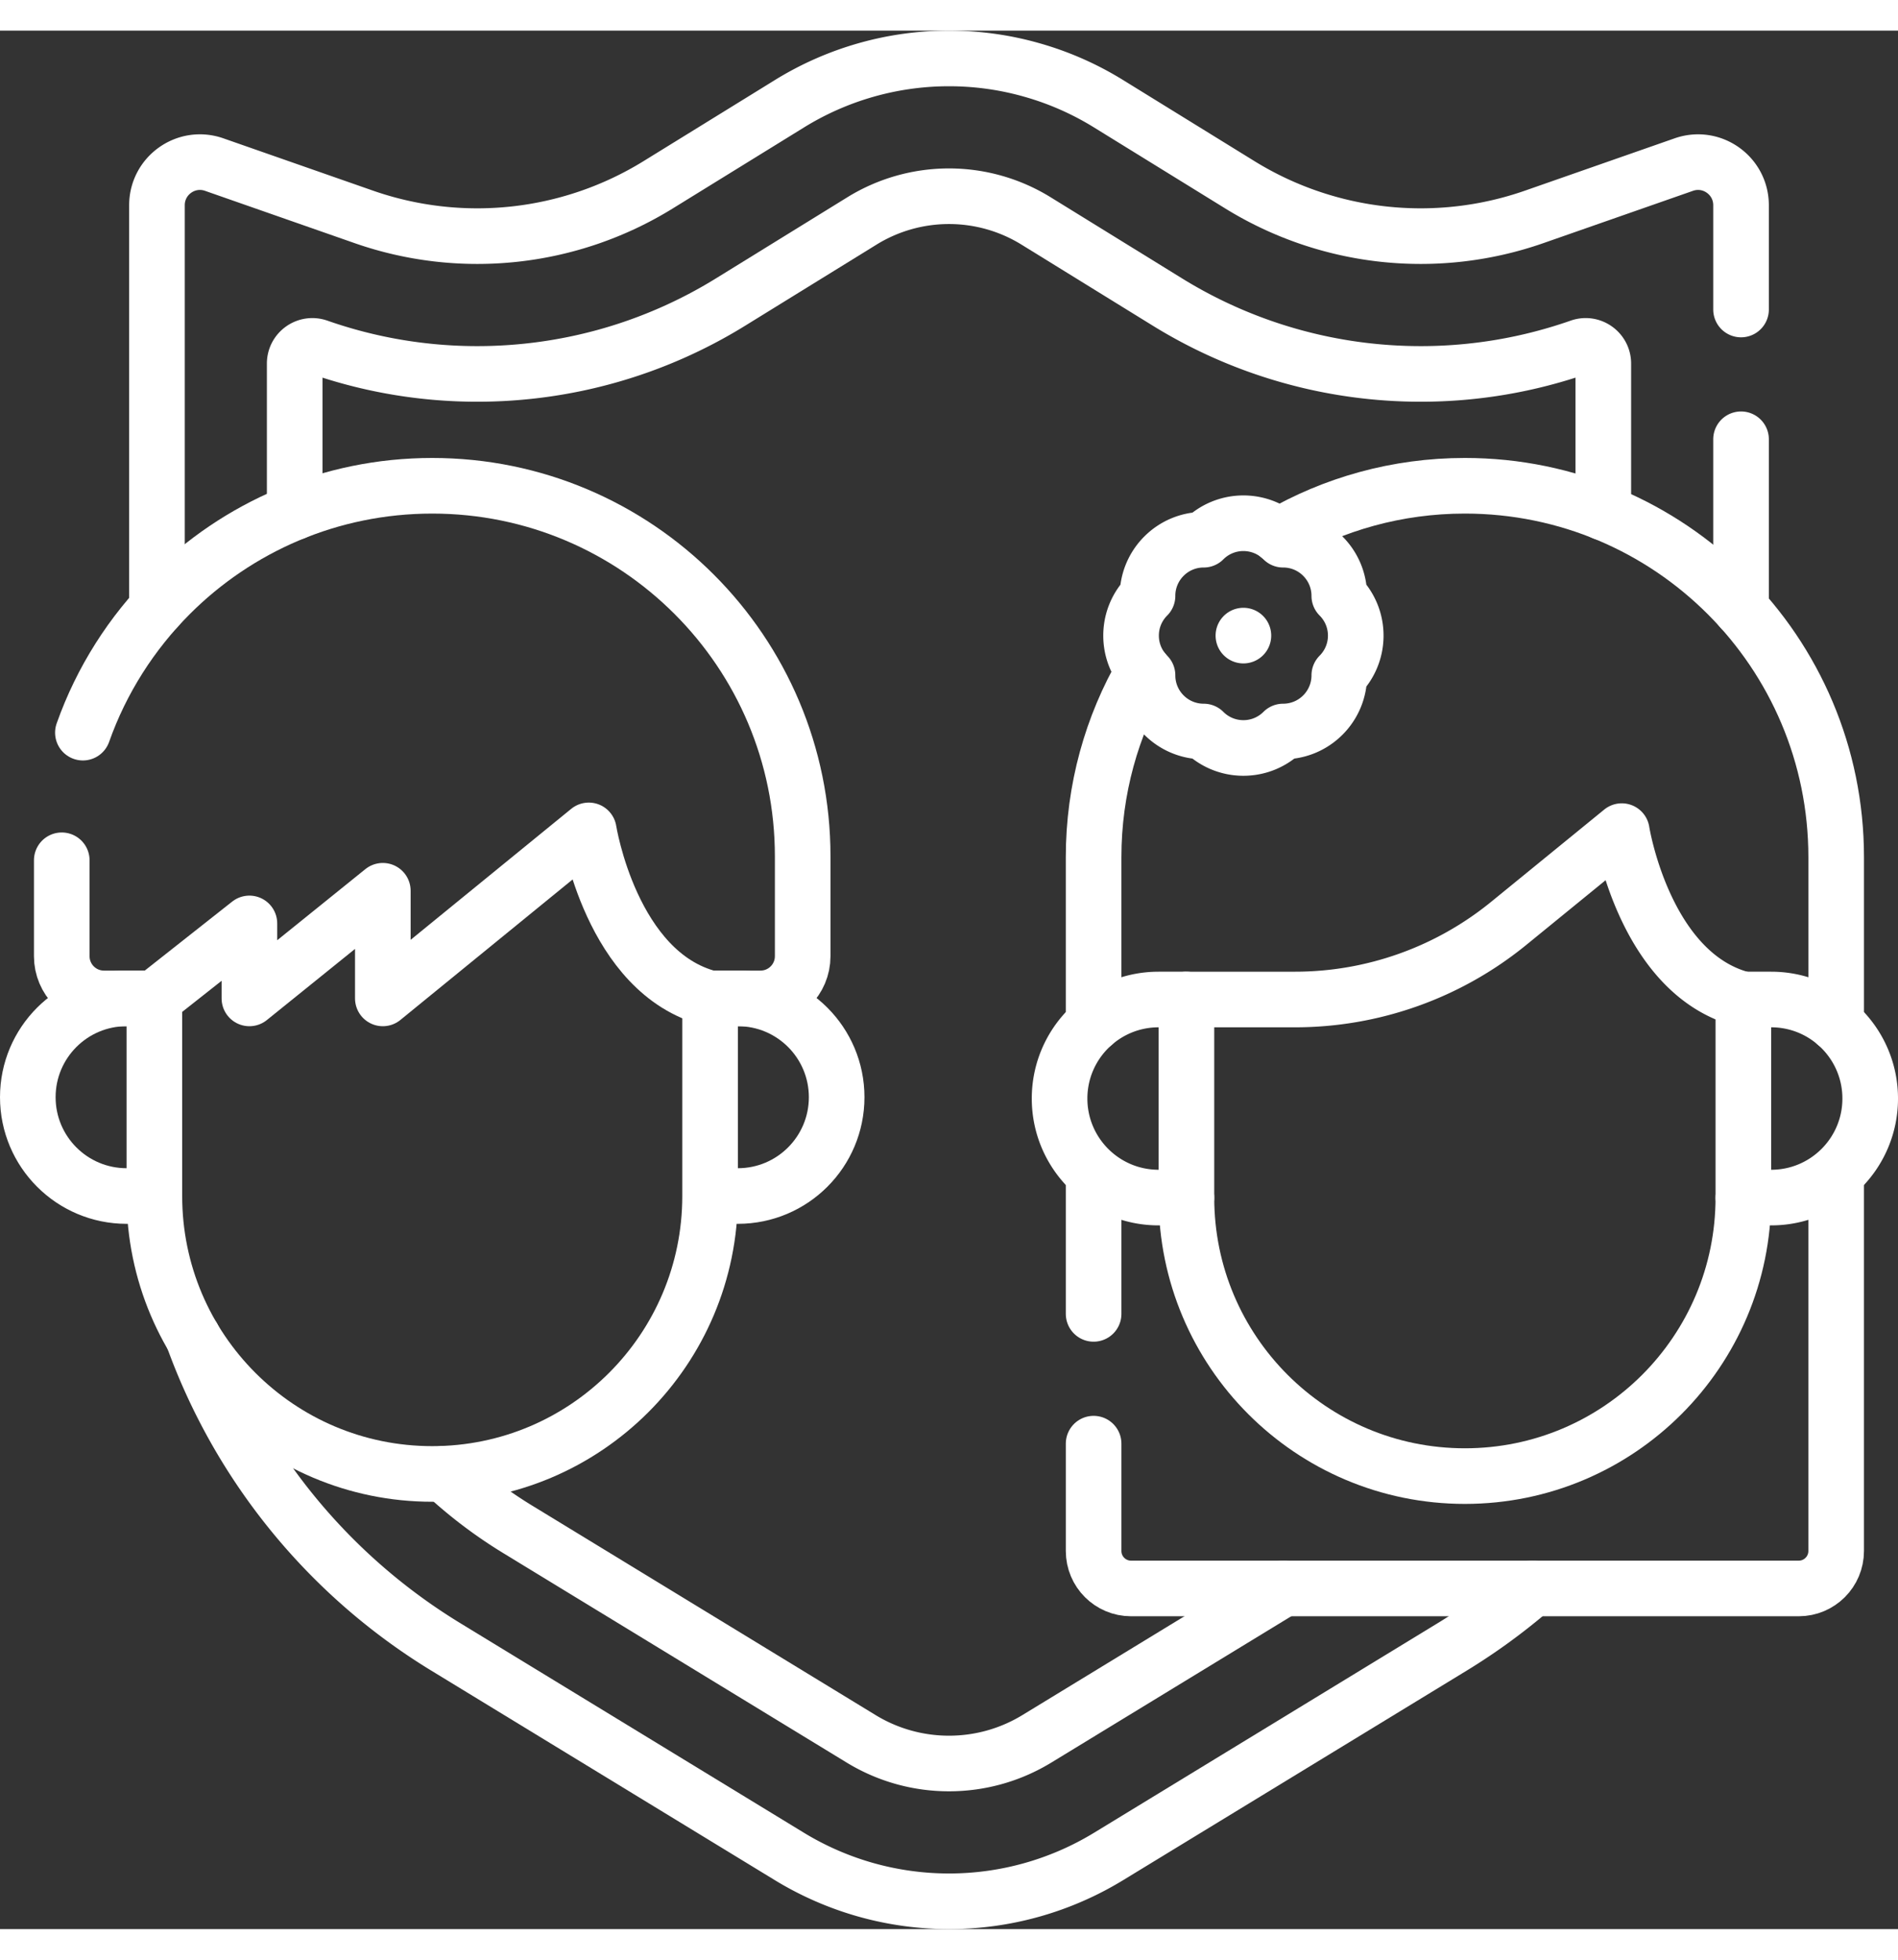
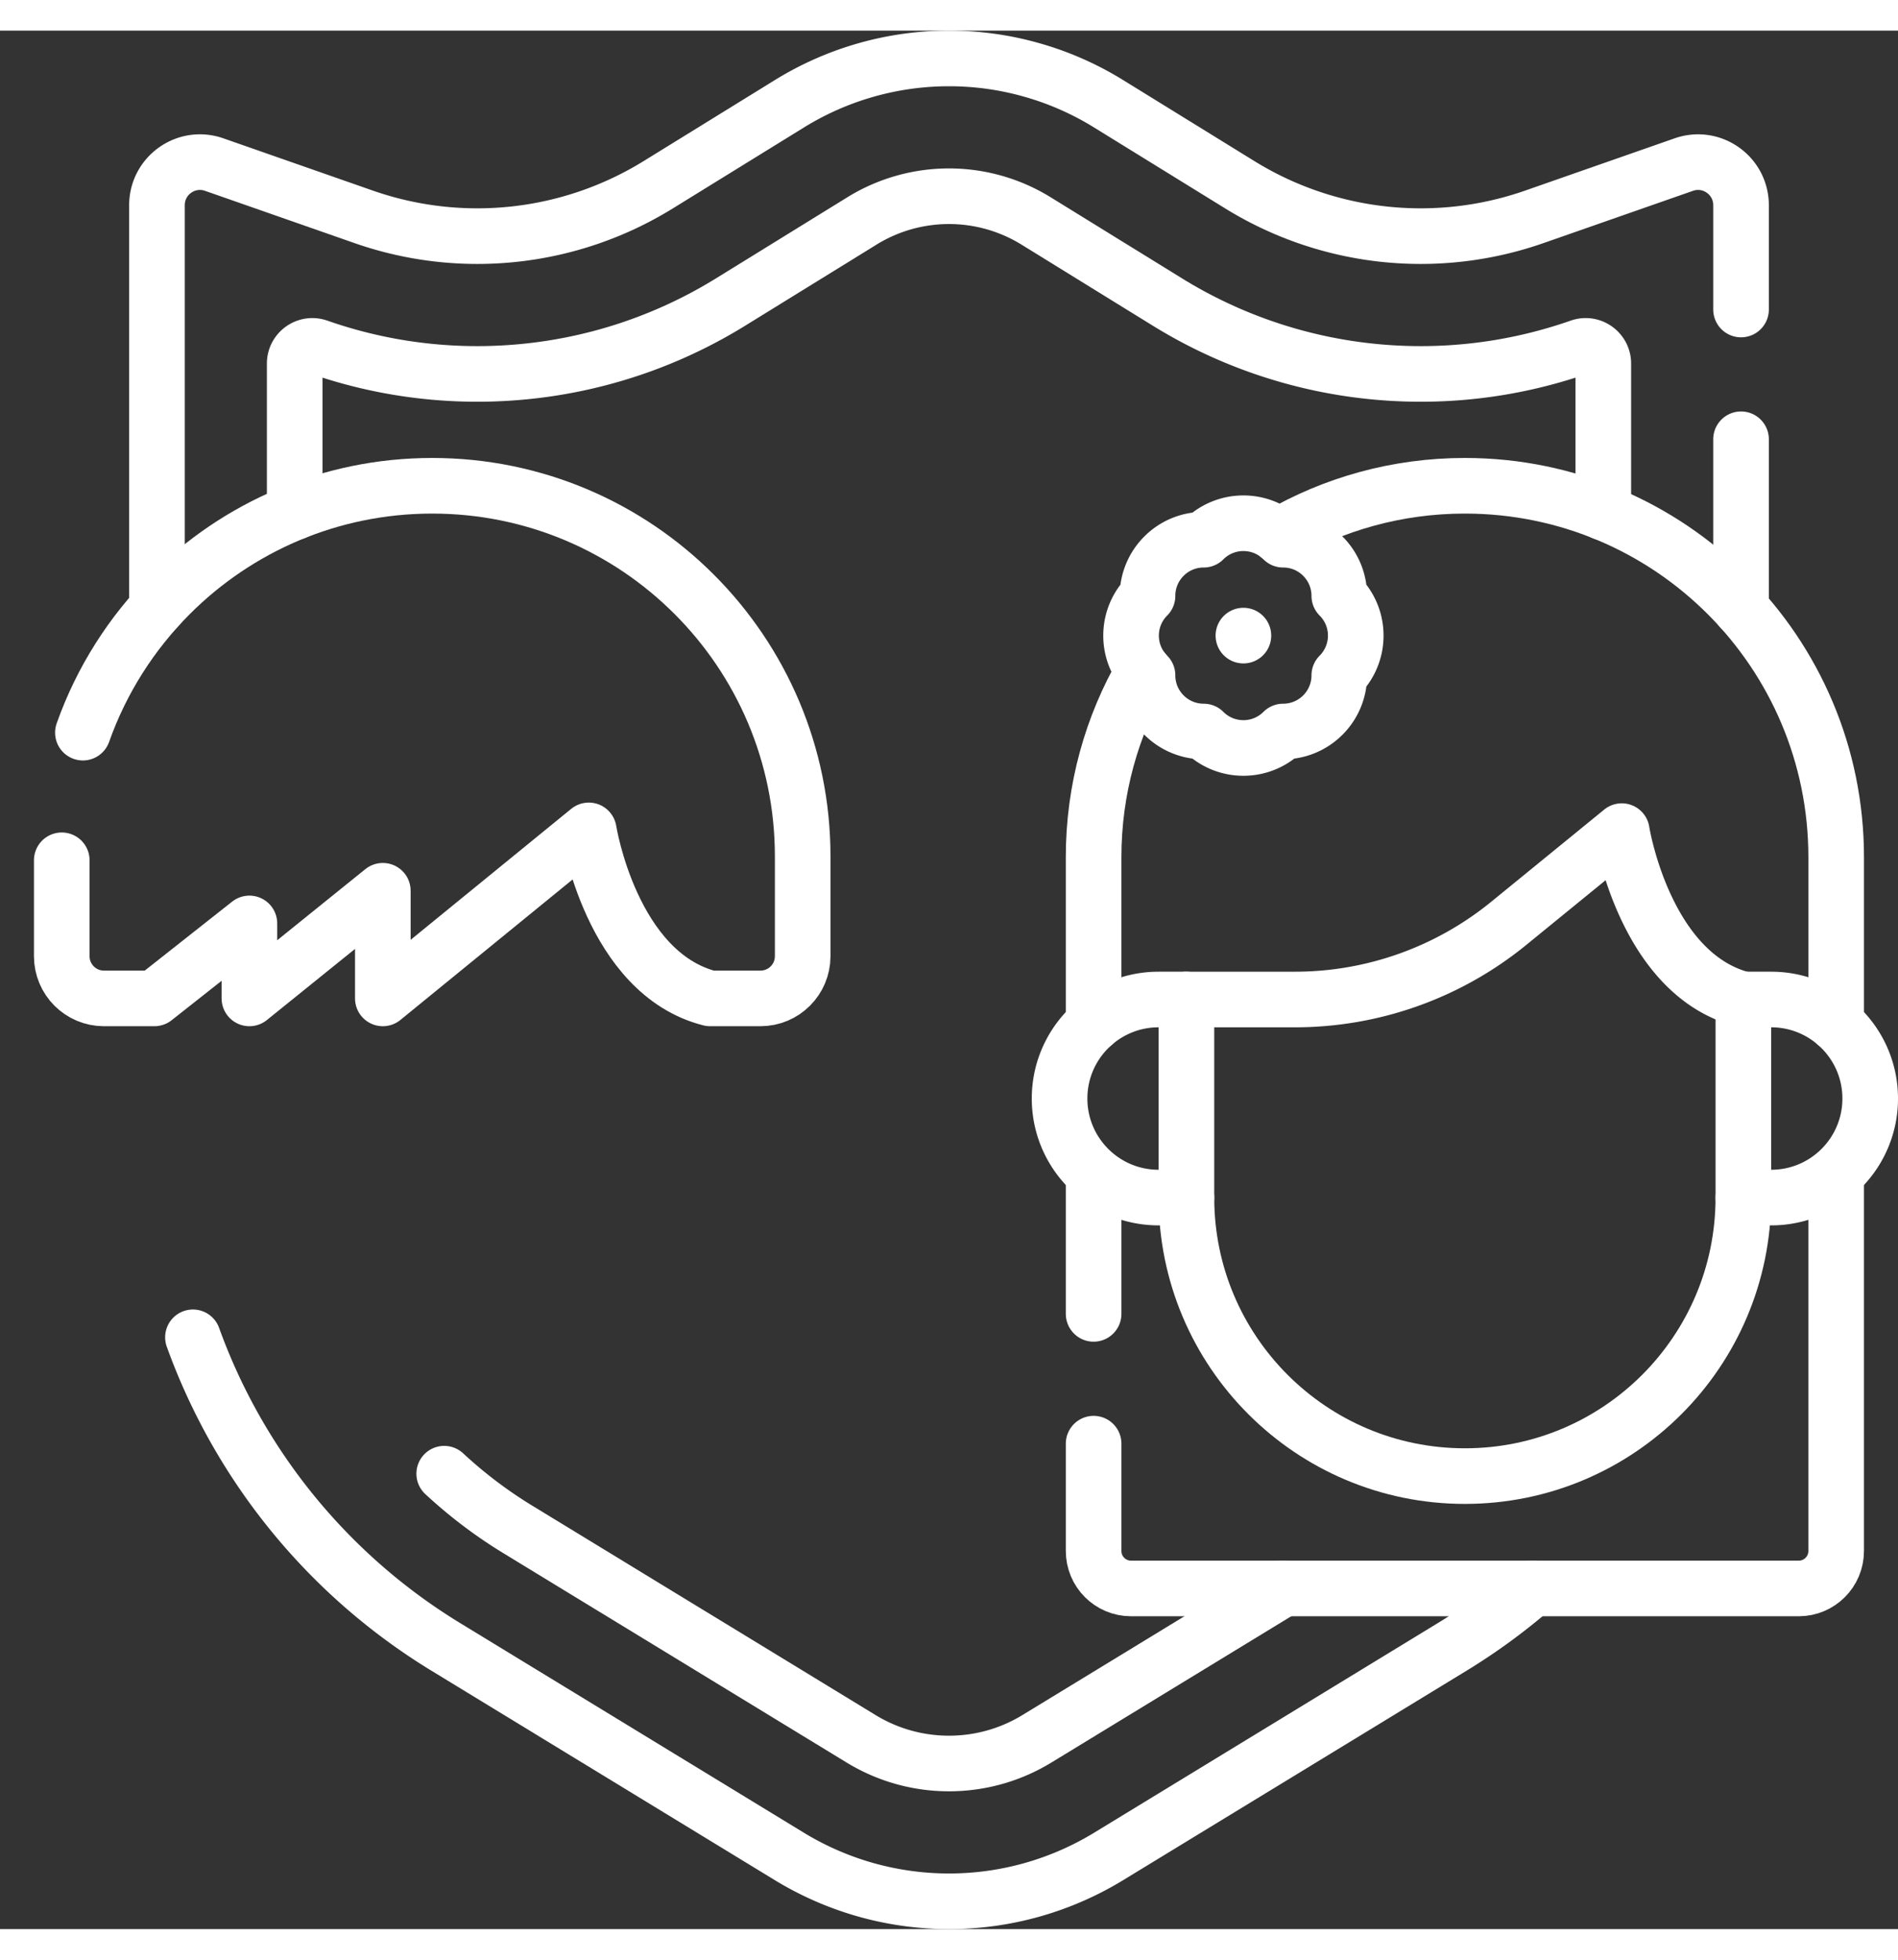
<svg xmlns="http://www.w3.org/2000/svg" version="1.1" width="155" height="160" x="0" y="0" viewBox="0 0 512 512" style="enable-background:new 0 0 512 512" xml:space="preserve" class="">
  <rect x="0" y="0" width="512" height="512" fill="#333333" stroke="none" />
  <g>
    <path d="M469.66 155.97v-45.76M42.34 155.79V47.09c0-8 7.89-13.61 15.45-10.96L98.1 50.22a92.865 92.865 0 0 0 79.44-8.64l35.47-21.89A81.922 81.922 0 0 1 256 7.5c7.6 0 15.11 1.05 22.34 3.11a81.556 81.556 0 0 1 20.65 9.08l35.47 21.89a92.865 92.865 0 0 0 79.44 8.64l40.31-14.09c7.56-2.65 15.45 2.96 15.45 10.96v28.12M52.048 352.4a162.386 162.386 0 0 0 68.226 83.5l92.672 56.508a82.857 82.857 0 0 0 20.688 9.011 82.946 82.946 0 0 0 22.365 3.081 82.67 82.67 0 0 0 43.053-12.092l92.672-56.508a163.279 163.279 0 0 0 21.628-15.769" style="stroke-width:15;stroke-linecap:round;stroke-linejoin:round;stroke-miterlimit:10;" fill="none" stroke="#ffffff" stroke-width="15" stroke-linecap="round" stroke-linejoin="round" stroke-miterlimit="10" data-original="#000000" opacity="1" class="" />
    <path d="M119.83 389.18a124.006 124.006 0 0 0 19.789 14.991l92.672 56.508A45.452 45.452 0 0 0 256 467.336a45.455 45.455 0 0 0 23.709-6.657l66.499-40.548M79.494 129.861V89.798c0-3.283 3.243-5.586 6.334-4.505h.01a129.601 129.601 0 0 0 42.912 7.293c24.143 0 47.771-6.697 68.307-19.375l35.467-21.89A44.712 44.712 0 0 1 256 44.664a44.712 44.712 0 0 1 23.476 6.657l35.467 21.89a129.96 129.96 0 0 0 68.307 19.375c14.647 0 29.083-2.455 42.922-7.293a4.788 4.788 0 0 1 1.576-.273c2.525 0 4.758 2.051 4.758 4.778v40.154" style="stroke-width:15;stroke-linecap:round;stroke-linejoin:round;stroke-miterlimit:10;" fill="none" stroke="#ffffff" stroke-width="15" stroke-linecap="round" stroke-linejoin="round" stroke-miterlimit="10" data-original="#000000" opacity="1" class="" />
-     <path d="M191.55 314.296c0 41.395-33.557 74.952-74.952 74.952h0c-41.395 0-74.952-33.557-74.952-74.952M34.15 314.296h7.495v-53.3H34.15c-14.718 0-26.65 11.931-26.65 26.65v0c0 14.719 11.932 26.65 26.65 26.65zM199.045 314.296h-7.495v-53.3h7.495c14.718 0 26.65 11.931 26.65 26.65v0c0 14.719-11.931 26.65-26.65 26.65z" style="stroke-width:15;stroke-linecap:round;stroke-linejoin:round;stroke-miterlimit:10;" fill="none" stroke="#ffffff" stroke-width="15" stroke-linecap="round" stroke-linejoin="round" stroke-miterlimit="10" data-original="#000000" opacity="1" class="" />
    <path d="M22.36 189.33c5.02-14.18 13.15-26.89 23.57-37.31 18.09-18.08 43.07-29.27 70.67-29.27 55.19 0 99.93 44.74 99.93 99.94v26.93c0 6.28-5.09 11.38-11.38 11.38h-13.6c-26.65-6.76-32.72-45.31-32.72-45.31L103.27 261v-29.03L67.28 261v-20.22L41.65 261H28.04c-6.28 0-11.38-5.1-11.38-11.38v-25.87M295.01 346.08v-36.94M495.32 309.14v100.89c0 5.58-4.52 10.1-10.1 10.1H305.11c-5.58 0-10.1-4.52-10.1-10.1v-28.95" style="stroke-width:15;stroke-linecap:round;stroke-linejoin:round;stroke-miterlimit:10;" fill="none" stroke="#ffffff" stroke-width="15" stroke-linecap="round" stroke-linejoin="round" stroke-miterlimit="10" data-original="#000000" opacity="1" class="" />
    <path d="M470.281 314.714c0 41.485-33.63 75.116-75.116 75.116h0c-41.485 0-75.116-33.63-75.116-75.116M295.008 267.859v-44.952c0-18.294 4.909-35.457 13.486-50.215M344.96 136.235c14.758-8.576 31.911-13.486 50.205-13.486 55.316 0 100.158 44.841 100.158 100.158v44.952" style="stroke-width:15;stroke-linecap:round;stroke-linejoin:round;stroke-miterlimit:10;" fill="none" stroke="#ffffff" stroke-width="15" stroke-linecap="round" stroke-linejoin="round" stroke-miterlimit="10" data-original="#000000" opacity="1" class="" />
    <path d="M320.049 261.298h29.269a91.252 91.252 0 0 0 57.673-20.536l30.498-24.873s6.083 38.637 32.791 45.41" style="stroke-width:15;stroke-linecap:round;stroke-linejoin:round;stroke-miterlimit:10;" fill="none" stroke="#ffffff" stroke-width="15" stroke-linecap="round" stroke-linejoin="round" stroke-miterlimit="10" data-original="#000000" opacity="1" class="" />
    <path d="M312.538 314.713h7.512v-53.416h-7.512c-14.75 0-26.708 11.957-26.708 26.708v0c0 14.751 11.957 26.708 26.708 26.708zM477.792 314.713h-7.512v-53.416h7.512c14.75 0 26.708 11.957 26.708 26.708v0c0 14.751-11.957 26.708-26.708 26.708zM365.722 163.158c0-4.184-1.696-7.972-4.438-10.714 0-3.878-1.479-7.756-4.438-10.714a15.103 15.103 0 0 0-10.714-4.438 15.105 15.105 0 0 0-10.714-4.438 15.105 15.105 0 0 0-10.714 4.438 15.101 15.101 0 0 0-10.714 4.438 15.103 15.103 0 0 0-4.438 10.714c-2.742 2.742-4.438 6.53-4.438 10.714s1.696 7.972 4.438 10.714c0 3.878 1.479 7.756 4.438 10.714a15.103 15.103 0 0 0 10.714 4.438 15.105 15.105 0 0 0 10.714 4.438c4.184 0 7.972-1.696 10.714-4.438 3.878 0 7.756-1.479 10.714-4.438a15.103 15.103 0 0 0 4.438-10.714 15.105 15.105 0 0 0 4.438-10.714zM335.417 163.158h0" style="stroke-width:15;stroke-linecap:round;stroke-linejoin:round;stroke-miterlimit:10;" fill="none" stroke="#ffffff" stroke-width="15" stroke-linecap="round" stroke-linejoin="round" stroke-miterlimit="10" data-original="#000000" opacity="1" class="" />
  </g>
</svg>